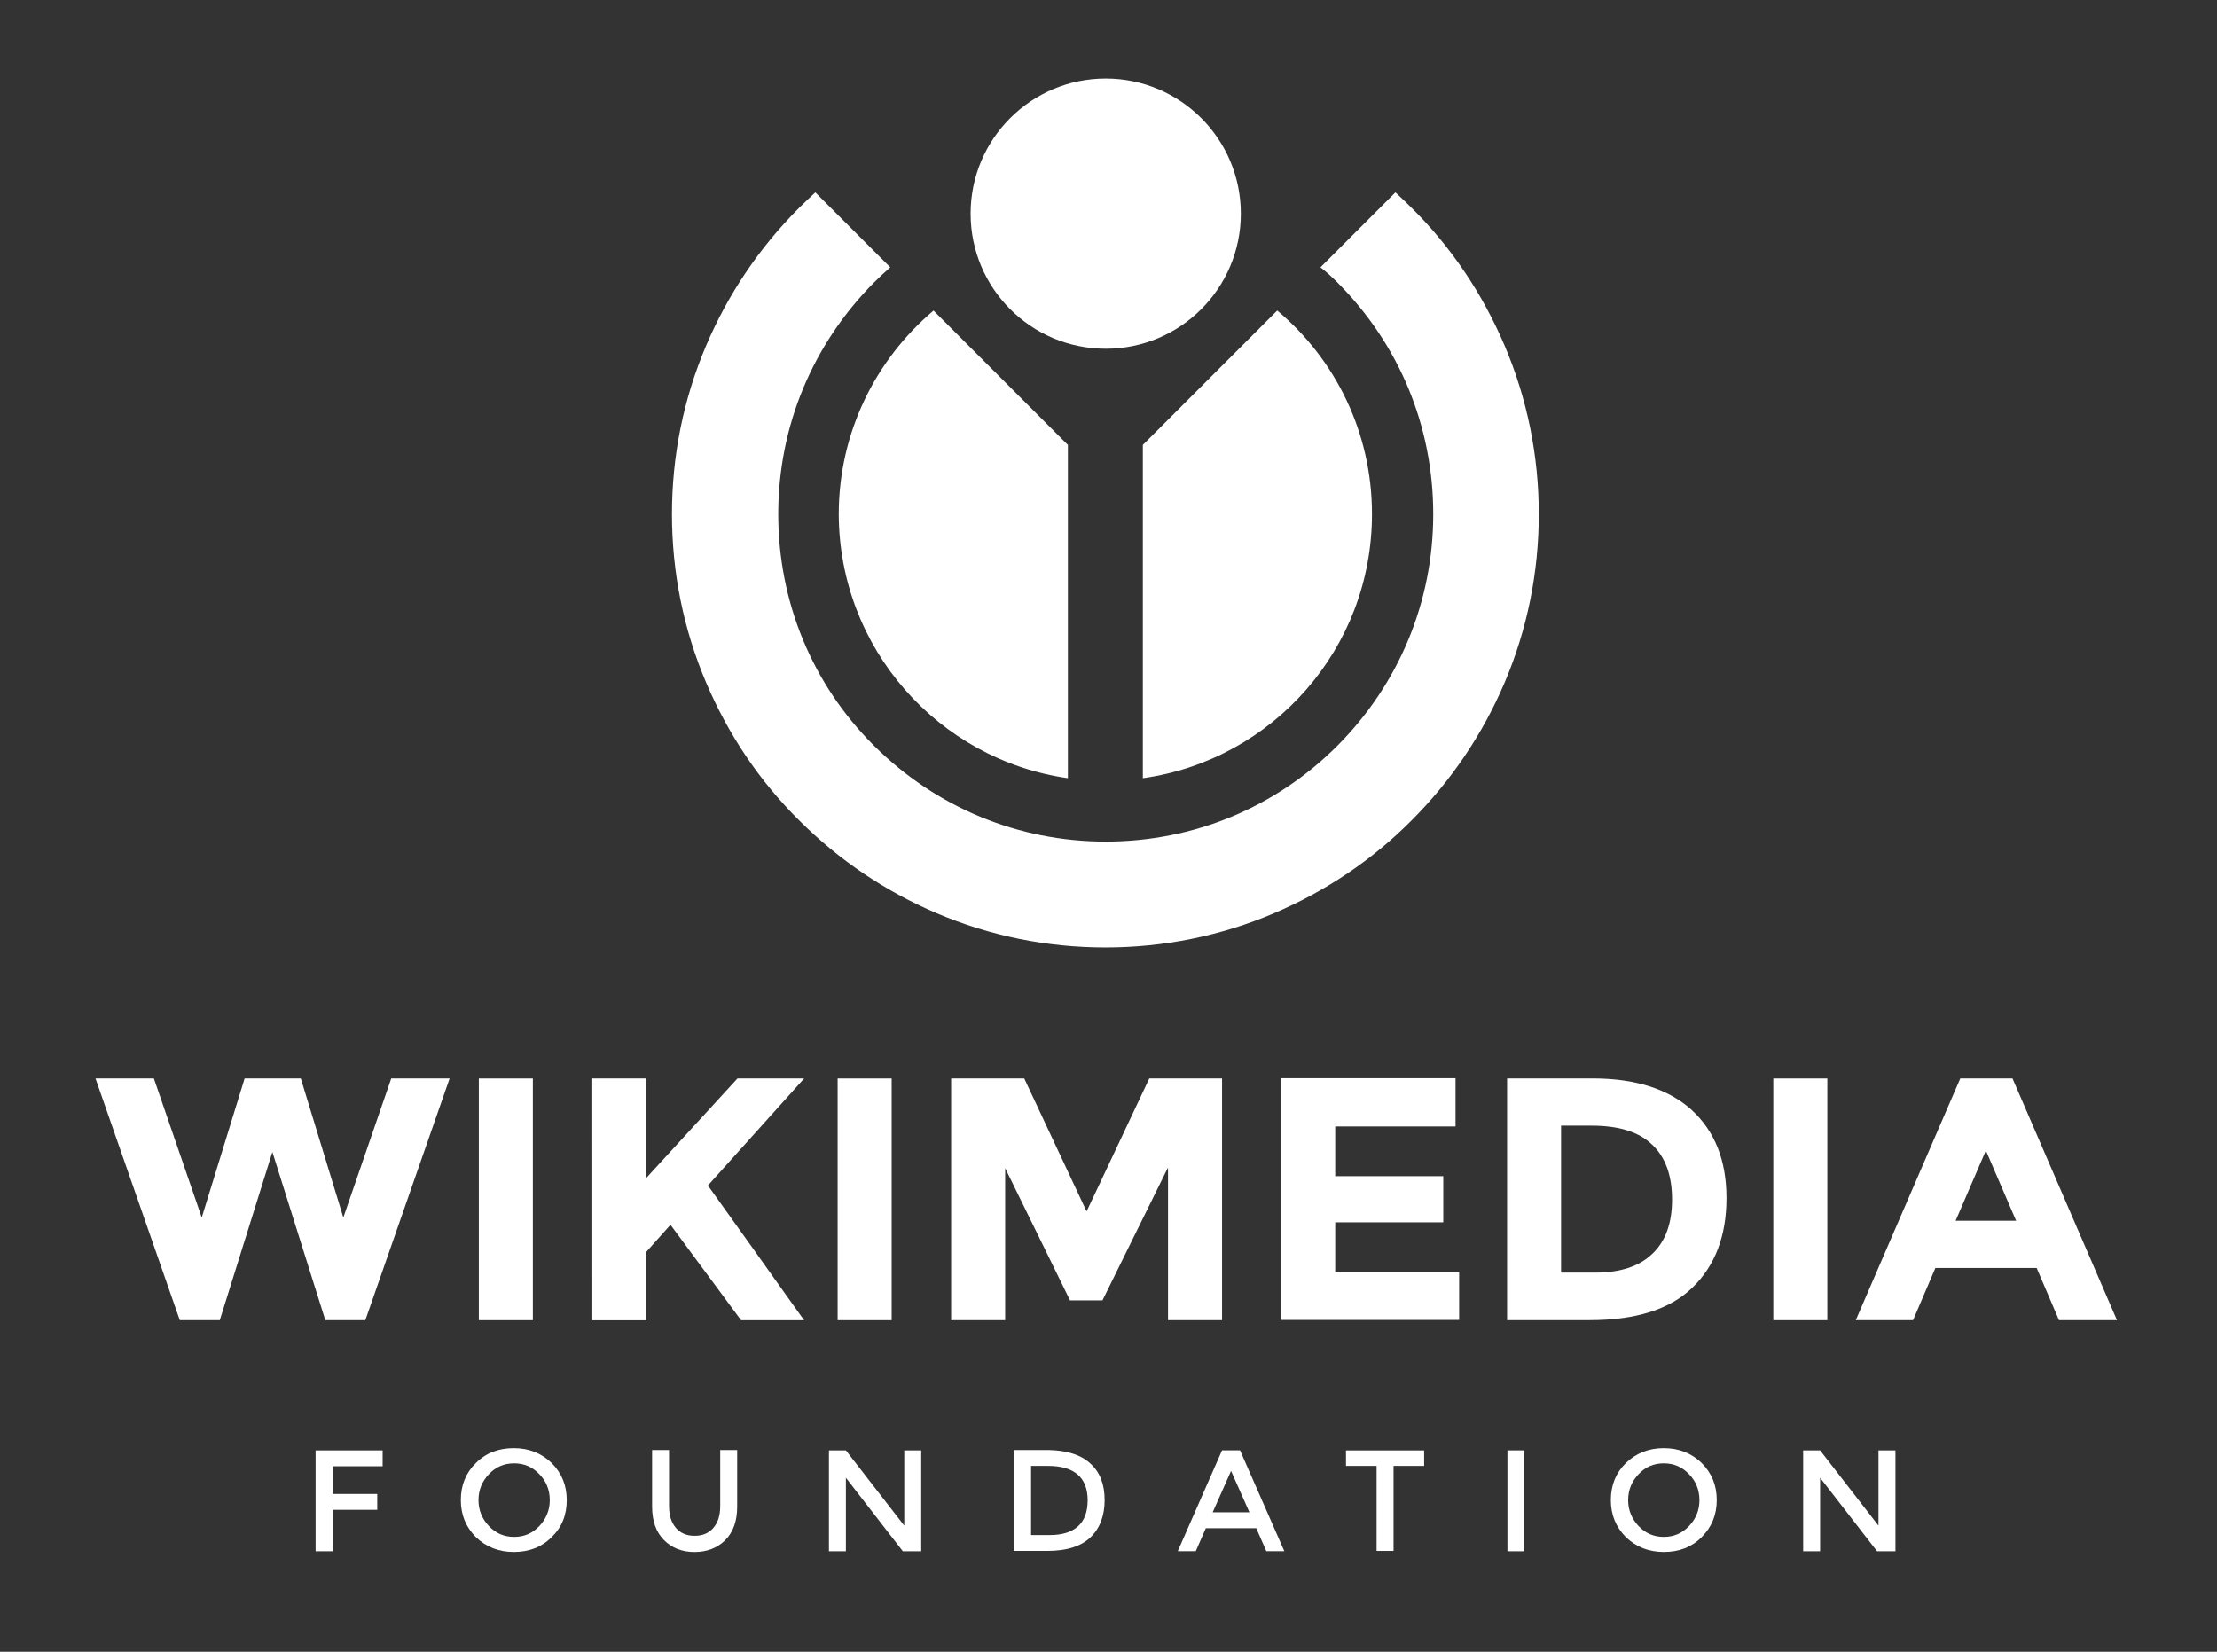
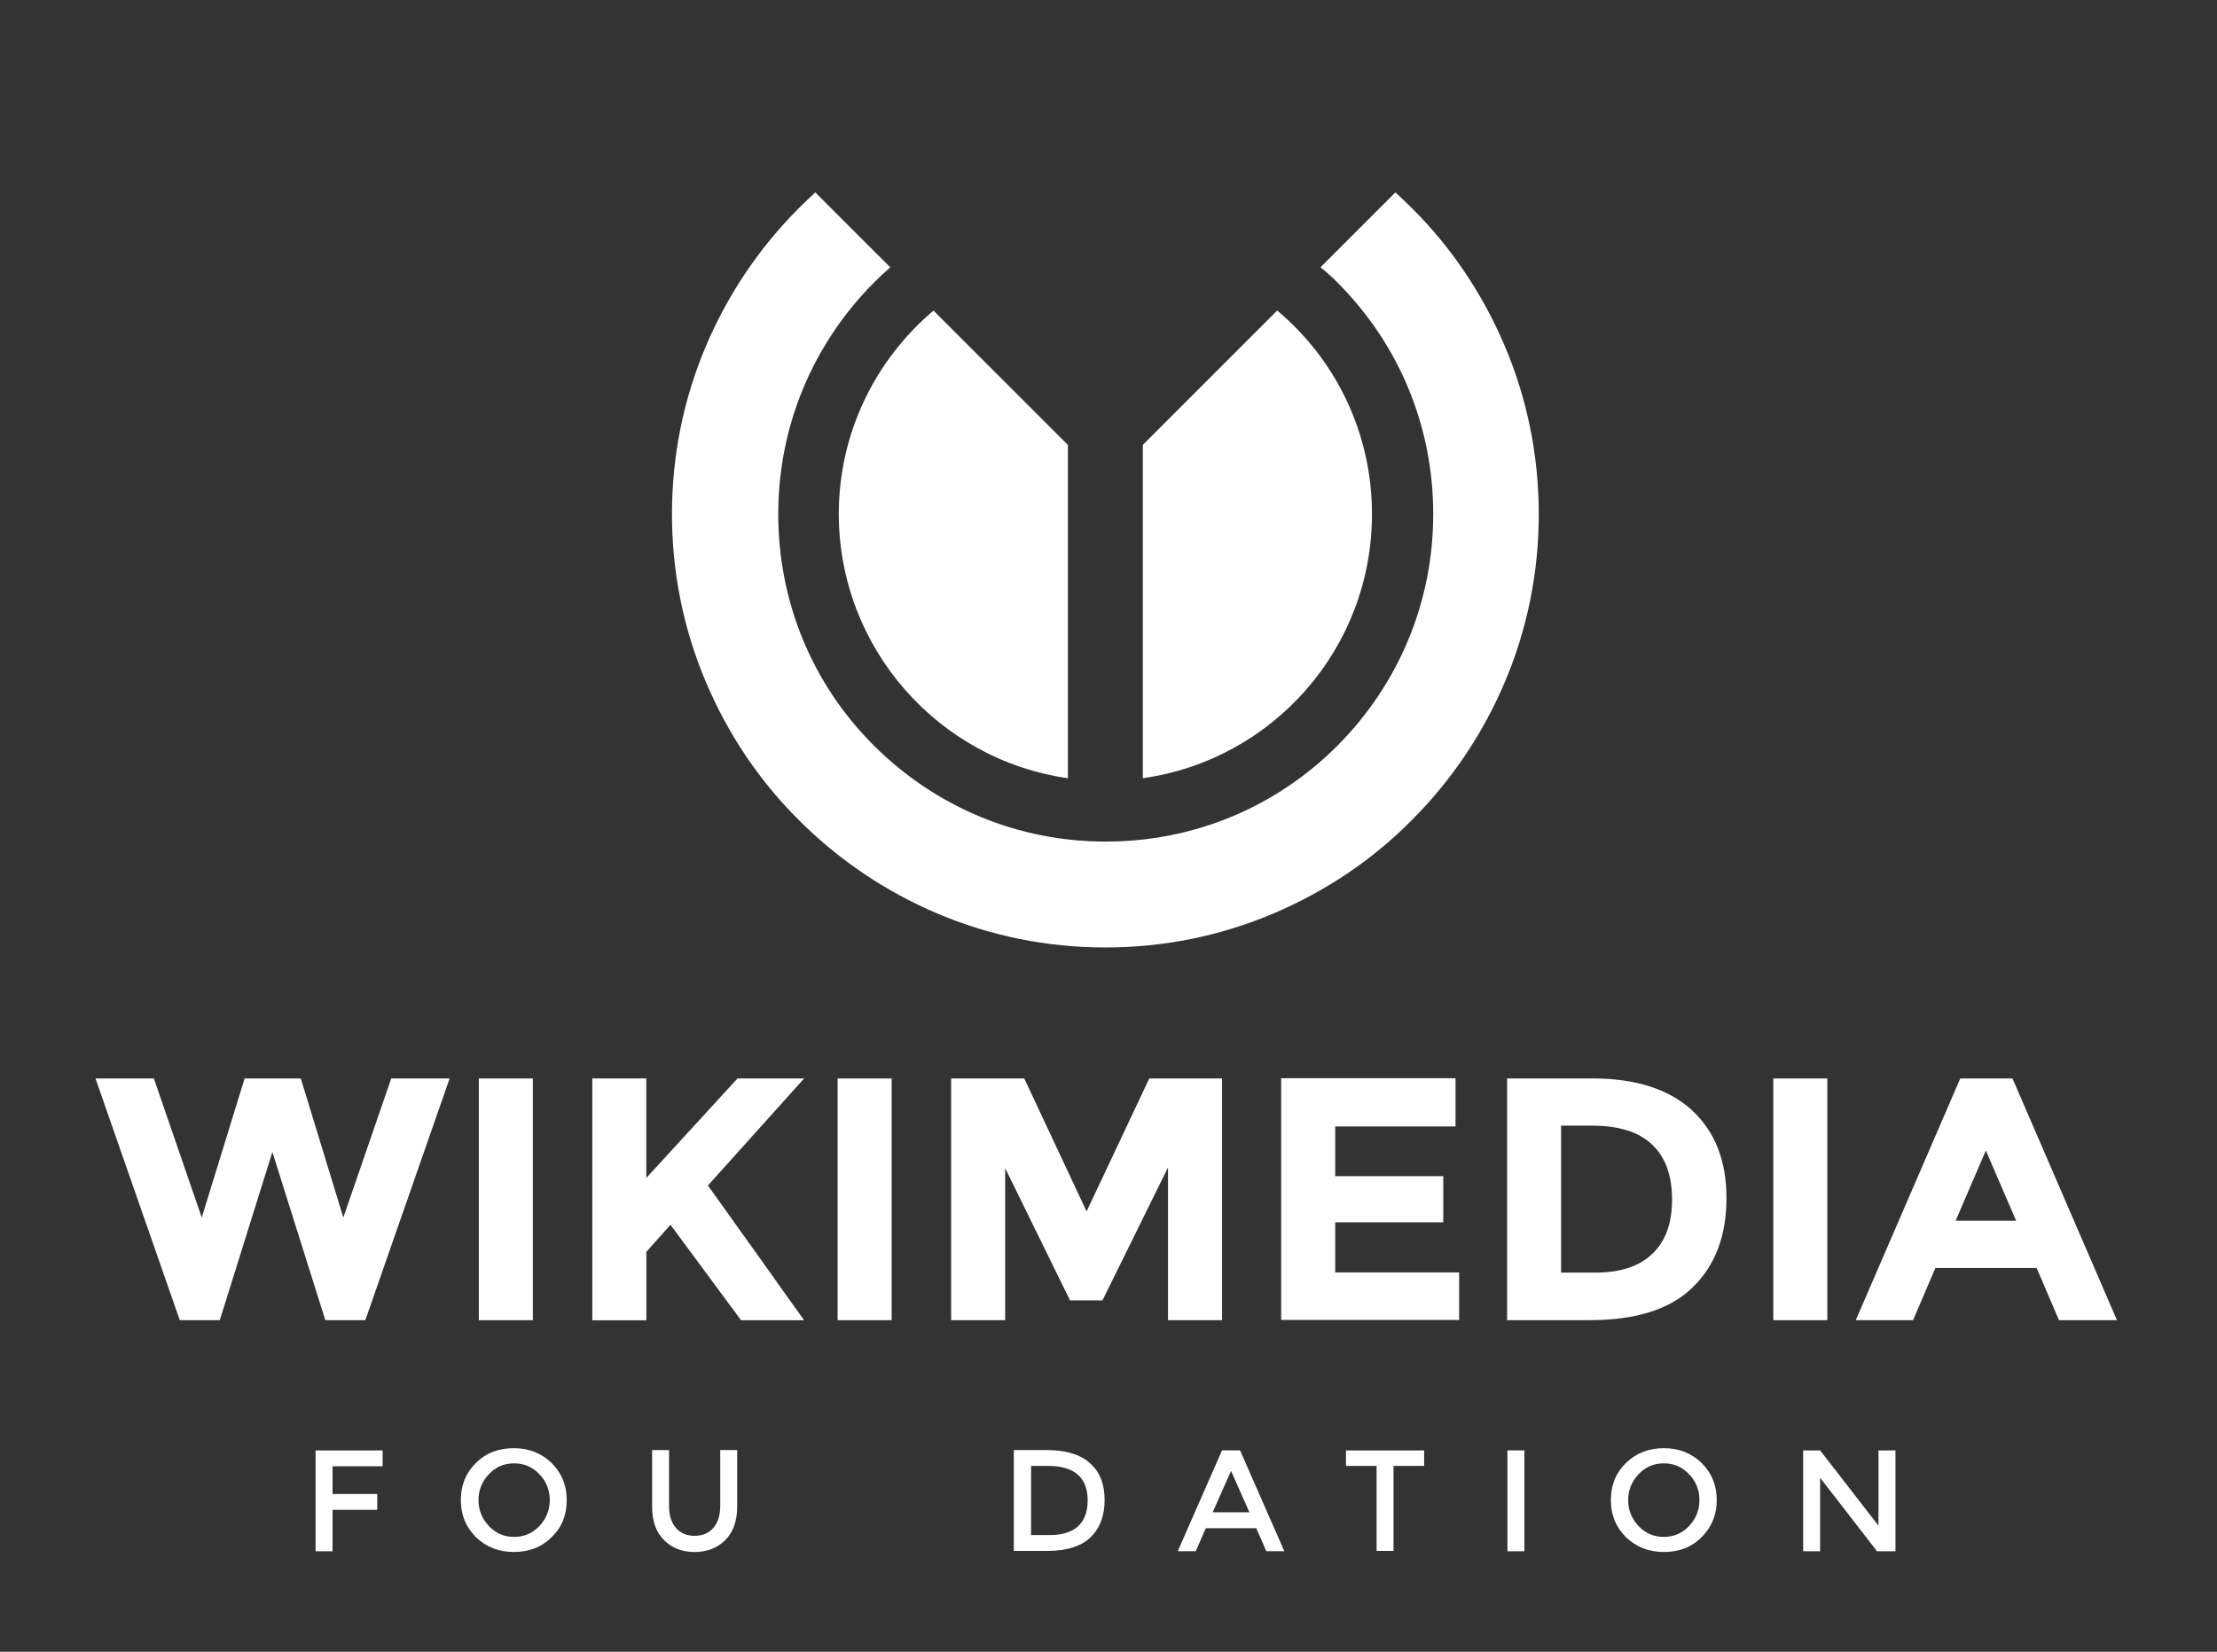
<svg xmlns="http://www.w3.org/2000/svg" fill="none" height="38" viewBox="0 0 51 38" width="51">
  <rect x="0" y="0" width="51" height="38" fill="#333333" stroke="none" />
  <g fill="#fff">
    <path d="m4.641 28.01.986-3.199h1.293l.978 3.199 1.102-3.199h1.343l-1.939 5.561h-.92l-1.218-3.87-1.21 3.87h-.92l-1.939-5.561h1.343z" />
    <path d="m11.015 24.811h1.243v5.561h-1.243z" />
    <path d="m13.625 24.811h1.243v2.288l2.097-2.288h1.533l-2.213 2.462c.191.265.547.762 1.061 1.484.514.721.895 1.26 1.152 1.616h-1.45l-1.624-2.196-.555.622v1.575h-1.243z" />
    <path d="m19.269 24.811h1.243v5.561h-1.243z" />
    <path d="m26.861 26.874-1.5 3.042h-.746l-1.492-3.042v3.498h-1.243v-5.561h1.682l1.434 3.058 1.442-3.058h1.674v5.561h-1.243v-3.498z" />
    <path d="m33.483 24.813v1.102h-2.768v1.144h2.486v1.061h-2.486v1.152h2.851v1.094h-4.094v-5.561h4.011z" />
    <path d="m38.92 25.54c.53.489.796 1.16.796 2.022 0 .862-.257 1.55-.779 2.055-.514.506-1.31.754-2.37.754h-1.898v-5.561h1.964c1.003 0 1.757.249 2.288.729zm-.912 3.307c.307-.29.456-.705.456-1.252s-.149-.97-.456-1.26c-.307-.298-.771-.439-1.401-.439h-.696v3.381h.787c.572 0 1.011-.141 1.31-.431z" />
    <path d="m40.793 24.811h1.243v5.561h-1.243z" />
    <path d="m47.365 30.372-.514-1.202h-2.329l-.514 1.202h-1.318l2.404-5.561h1.202l2.403 5.561zm-1.682-3.904-.696 1.616h1.392z" />
    <path d="m7.65 33.732v.638h1.028v.365h-1.028v.953h-.39v-2.321h1.542v.365z" />
    <path d="m12.689 35.364c-.232.232-.522.34-.87.34s-.638-.116-.87-.34c-.232-.232-.348-.514-.348-.854s.116-.63.348-.854c.232-.232.522-.34.87-.34s.638.116.87.34c.232.232.348.514.348.854s-.108.622-.348.854zm-.282-1.45c-.158-.166-.348-.249-.58-.249s-.423.083-.58.249c-.158.166-.24.365-.24.597 0 .232.083.431.24.597.157.166.348.249.58.249s.423-.083.58-.249c.157-.166.24-.365.24-.597 0-.232-.083-.439-.24-.597z" />
    <path d="m15.548 35.15c.108.124.249.182.431.182.182 0 .323-.058.431-.182.108-.124.158-.29.158-.506v-1.285h.39v1.301c0 .332-.091.588-.274.771-.182.182-.423.274-.705.274-.29 0-.522-.091-.704-.274-.182-.182-.274-.439-.274-.771v-1.301h.39v1.285c0 .215.05.381.158.506z" />
-     <path d="m20.802 33.367h.39v2.321h-.423l-1.31-1.691v1.691h-.39v-2.321h.39l1.343 1.732z" />
    <path d="m25.079 33.666c.224.199.332.481.332.845 0 .356-.108.646-.323.854s-.547.315-.995.315h-.771v-2.321h.796c.423.008.746.108.961.307zm-.058.854c0-.53-.307-.796-.912-.796h-.39v1.591h.431c.282 0 .497-.066.646-.199s.224-.332.224-.597z" />
    <path d="m27.739 35.157-.232.53h-.414l1.019-2.321h.414l1.019 2.321h-.414l-.232-.53zm1.003-.365-.423-.953-.423.953z" />
    <path d="m32.057 33.724v1.956h-.39v-1.956h-.704v-.356h1.798v.356z" />
    <path d="m34.677 33.367h.39v2.321h-.39z" />
    <path d="m39.144 35.364c-.232.232-.522.34-.87.34s-.638-.116-.87-.34c-.232-.232-.348-.514-.348-.854s.116-.63.348-.854c.232-.224.522-.34.87-.34s.638.116.87.34c.232.232.348.514.348.854s-.116.622-.348.854zm-.29-1.45c-.157-.166-.348-.249-.58-.249s-.423.083-.58.249c-.157.166-.24.365-.24.597 0 .232.083.431.24.597.158.166.348.249.58.249s.423-.083.58-.249c.158-.166.24-.365.24-.597 0-.232-.083-.439-.24-.597z" />
    <path d="m43.213 33.367h.39v2.321h-.423l-1.31-1.691v1.691h-.39v-2.321h.39l1.343 1.732z" />
    <path d="m26.298 17.902c2.975-.423 5.263-2.975 5.263-6.075 0-1.881-.845-3.564-2.18-4.683l-3.091 3.091v7.666z" />
    <path d="m24.566 17.902v-7.666l-3.091-3.091c-1.334 1.127-2.18 2.81-2.18 4.683.008 3.091 2.296 5.652 5.271 6.075z" />
    <path d="m30.765 6.498c1.425 1.426 2.205 3.315 2.205 5.329 0 2.014-.787 3.904-2.205 5.329-1.425 1.425-3.315 2.205-5.329 2.205-2.014 0-3.904-.787-5.329-2.205-1.425-1.417-2.204-3.315-2.204-5.329 0-2.014.787-3.904 2.204-5.329.124-.124.249-.24.373-.348l-1.724-1.724c-.124.116-.249.232-.373.356-.912.912-1.633 1.981-2.138 3.166-.522 1.227-.787 2.536-.787 3.879 0 1.343.265 2.652.787 3.879.505 1.185 1.218 2.254 2.138 3.166.912.912 1.981 1.633 3.166 2.138 1.227.522 2.536.787 3.879.787 1.343 0 2.652-.265 3.879-.787 1.185-.506 2.254-1.218 3.166-2.138.912-.912 1.633-1.981 2.138-3.166.522-1.227.787-2.536.787-3.879 0-1.343-.265-2.652-.787-3.879-.506-1.185-1.218-2.254-2.138-3.166-.124-.124-.249-.24-.373-.356l-1.724 1.724c.141.108.265.224.39.348z" />
-     <path d="m25.436 8.023c1.716 0 3.108-1.391 3.108-3.108s-1.391-3.108-3.108-3.108-3.108 1.391-3.108 3.108 1.391 3.108 3.108 3.108z" />
  </g>
</svg>